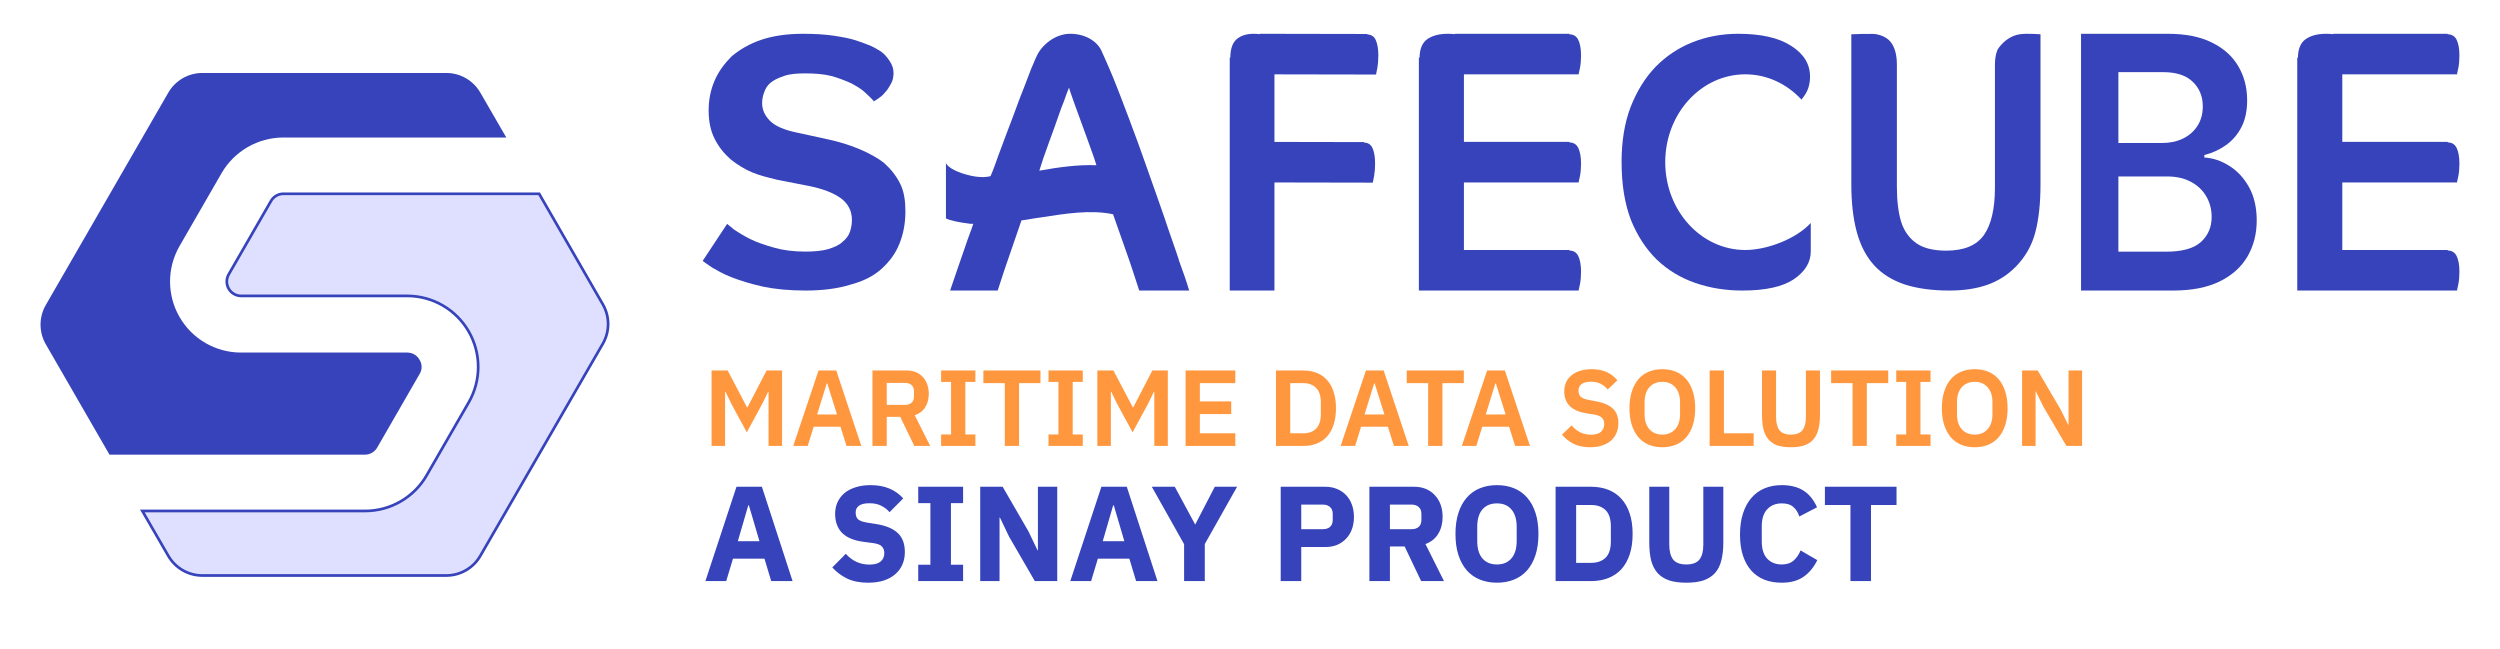
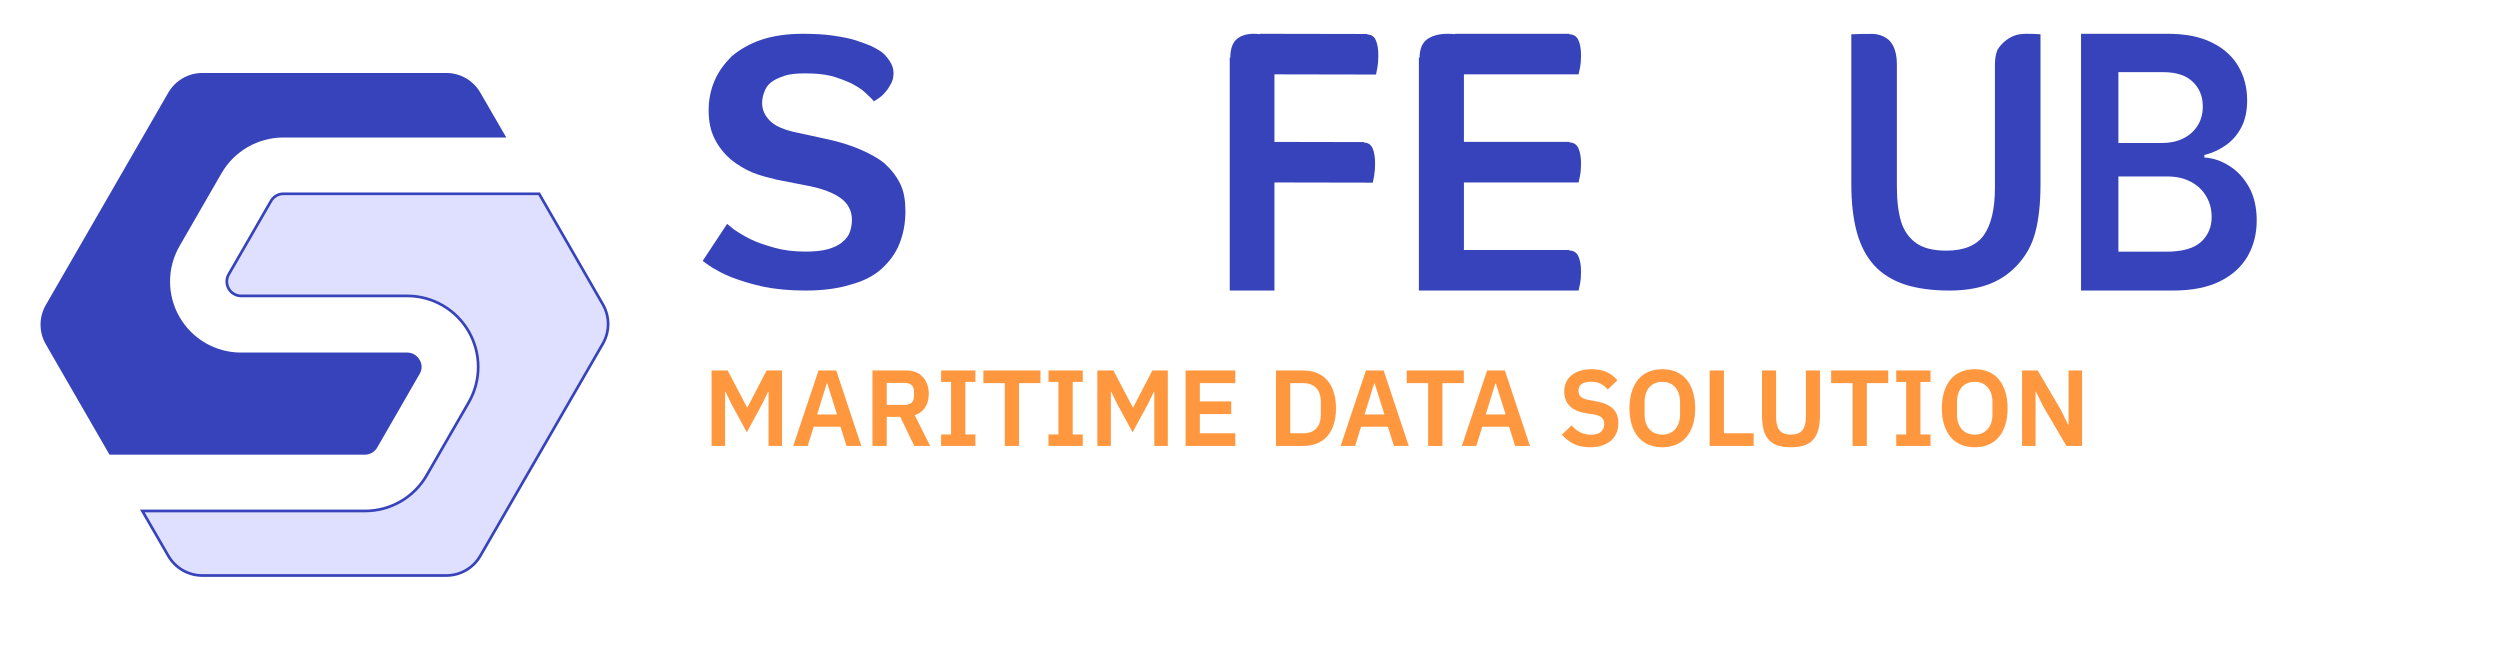
<svg xmlns="http://www.w3.org/2000/svg" width="185" height="48" viewBox="0 0 185 48" fill="none">
  <path d="M27.936 33.08L31.049 27.678C31.25 27.357 31.25 26.95 31.049 26.629C30.869 26.299 30.524 26.092 30.147 26.09H17.838C15.963 26.091 14.23 25.091 13.29 23.466C12.351 21.842 12.349 19.84 13.284 18.213L16.398 12.811C17.341 11.187 19.074 10.184 20.952 10.176H37.466L35.545 6.856C35.031 5.965 34.086 5.411 33.057 5.4H14.943C13.914 5.411 12.969 5.965 12.454 6.856L3.39 22.567C2.87 23.468 2.87 24.578 3.39 25.479L8.104 33.647H27.019C27.405 33.639 27.756 33.422 27.936 33.08Z" fill="#3643BA" />
  <path d="M20.035 14.908L16.921 20.31C16.736 20.638 16.737 21.04 16.926 21.366C17.114 21.692 17.461 21.894 17.838 21.897H30.147C32.02 21.902 33.748 22.904 34.684 24.527C35.62 26.151 35.621 28.15 34.687 29.774L31.573 35.176C30.636 36.807 28.899 37.812 27.019 37.812H10.534L12.454 41.131C12.969 42.023 13.914 42.576 14.943 42.587H33.057C34.086 42.576 35.031 42.023 35.545 41.131L44.61 25.435C45.13 24.534 45.13 23.424 44.61 22.523L39.896 14.34H20.981C20.584 14.338 20.22 14.557 20.035 14.908Z" fill="#DFE0FF" stroke="#3643BA" stroke-width="0.2" />
  <path d="M64.655 7.482C64.508 7.287 64.264 7.091 64.019 6.847C63.775 6.603 63.433 6.407 62.993 6.163C62.554 5.968 62.065 5.772 61.528 5.626C60.941 5.479 60.306 5.431 59.573 5.431C58.938 5.431 58.401 5.479 58.01 5.626C57.57 5.772 57.277 5.919 57.033 6.114C56.788 6.31 56.642 6.554 56.544 6.847C56.446 7.091 56.397 7.384 56.397 7.629C56.397 8.117 56.593 8.557 56.984 8.947C57.375 9.338 58.059 9.631 59.036 9.826L61.283 10.315C62.163 10.51 62.945 10.755 63.629 11.048C64.313 11.341 64.948 11.682 65.436 12.073C65.925 12.513 66.316 13.001 66.609 13.587C66.902 14.174 67 14.857 67 15.639C67 16.518 66.853 17.299 66.56 18.032C66.267 18.765 65.827 19.351 65.241 19.888C64.655 20.425 63.873 20.816 62.945 21.06C62.016 21.354 60.892 21.5 59.622 21.5C58.401 21.5 57.375 21.402 56.446 21.207C55.567 21.012 54.785 20.767 54.15 20.523C53.515 20.279 53.026 19.986 52.684 19.791C52.342 19.546 52.098 19.4 52 19.302L53.808 16.567C53.857 16.616 54.052 16.762 54.345 17.006C54.638 17.202 55.029 17.446 55.518 17.69C56.007 17.934 56.593 18.13 57.277 18.325C57.961 18.521 58.743 18.618 59.573 18.618C60.257 18.618 60.844 18.569 61.332 18.423C61.772 18.276 62.114 18.13 62.358 17.886C62.603 17.69 62.798 17.446 62.896 17.153C62.993 16.86 63.042 16.567 63.042 16.274C63.042 15.59 62.749 15.053 62.212 14.662C61.674 14.271 60.892 13.978 59.964 13.783L57.472 13.294C56.886 13.148 56.251 13.001 55.664 12.757C55.078 12.513 54.541 12.171 54.052 11.78C53.563 11.341 53.173 10.852 52.88 10.266C52.586 9.68 52.44 8.996 52.44 8.166C52.44 7.384 52.586 6.652 52.88 5.968C53.173 5.284 53.612 4.698 54.15 4.161C54.736 3.672 55.469 3.233 56.349 2.94C57.228 2.647 58.254 2.5 59.427 2.5C60.306 2.5 61.088 2.549 61.723 2.647C62.358 2.744 62.896 2.842 63.336 2.988C63.775 3.135 64.166 3.281 64.41 3.379C64.704 3.526 64.899 3.623 65.046 3.721C65.388 3.916 65.632 4.21 65.827 4.503C66.023 4.796 66.121 5.089 66.121 5.382C66.121 5.675 66.072 5.968 65.925 6.212C65.778 6.456 65.681 6.652 65.485 6.847C65.339 7.042 65.143 7.189 64.997 7.287C64.85 7.384 64.704 7.482 64.606 7.531L64.655 7.482Z" fill="#3643BA" />
-   <path d="M76.909 12.63L77.218 11.672C77.526 10.816 77.79 10.06 78.054 9.354C78.318 8.649 78.494 8.044 78.714 7.54C78.89 7.036 79.022 6.683 79.11 6.481C79.154 6.683 79.286 7.036 79.462 7.54C79.638 8.044 79.858 8.649 80.122 9.354C80.386 10.06 80.65 10.816 80.958 11.672L81.135 12.227C79.726 12.176 78.318 12.378 76.909 12.63ZM87.252 19.282C86.944 18.325 86.548 17.267 86.152 16.057C85.755 14.898 85.315 13.688 84.875 12.428C84.435 11.168 83.995 9.959 83.555 8.8C83.115 7.641 82.719 6.582 82.323 5.625C82.015 4.869 81.707 4.214 81.487 3.71C81.135 3.004 80.254 2.5 79.198 2.5C78.054 2.5 77.086 3.357 76.734 4.113C76.645 4.314 76.558 4.466 76.469 4.718C76.293 5.07 76.117 5.625 75.853 6.28C75.589 6.935 75.281 7.741 74.973 8.598C74.621 9.505 74.269 10.463 73.873 11.521C73.697 12.025 73.521 12.529 73.301 13.033C72.949 13.134 72.376 13.134 71.76 12.983C70.88 12.781 70.176 12.428 70 12.076V16.158C70.264 16.309 70.968 16.46 71.804 16.561C71.892 16.561 71.936 16.561 72.024 16.561C71.848 17.115 71.628 17.619 71.452 18.174C71.056 19.333 70.66 20.442 70.308 21.5H73.829C73.961 21.097 74.137 20.542 74.357 19.887L75.589 16.309C76.029 16.259 76.469 16.158 76.909 16.107C78.846 15.805 80.694 15.503 82.367 15.855L83.555 19.232L83.775 19.887C83.995 20.542 84.171 21.097 84.303 21.5H88C87.824 20.895 87.56 20.139 87.208 19.182L87.252 19.282Z" fill="#3643BA" />
  <path d="M91.042 4.288C91.042 3.624 91.21 3.164 91.503 2.909C91.796 2.653 92.215 2.5 92.759 2.5C92.918 2.5 93.068 2.509 93.212 2.527L93.212 2.5L101.197 2.515L101.173 2.553C101.48 2.553 101.693 2.706 101.81 2.972C101.928 3.238 101.998 3.618 101.997 4.111C101.996 4.453 101.972 4.757 101.925 5.023C101.903 5.143 101.882 5.239 101.864 5.316C101.844 5.41 101.829 5.474 101.829 5.516L94.309 5.502V10.502L100.96 10.515L100.936 10.553C101.242 10.553 101.453 10.706 101.571 10.972C101.688 11.238 101.758 11.618 101.757 12.111C101.756 12.453 101.732 12.757 101.684 13.023C101.663 13.142 101.642 13.239 101.625 13.316C101.604 13.41 101.59 13.474 101.589 13.516L94.309 13.502V21.5H91V4.237L91.042 4.288Z" fill="#3643BA" />
  <path d="M105.605 2.909C105.25 3.164 105.048 3.624 105.048 4.288L104.997 4.237V21.5H116.821C116.821 21.458 116.837 21.394 116.858 21.3C116.877 21.223 116.899 21.126 116.922 21.006C116.972 20.741 116.997 20.437 116.997 20.095C116.997 19.601 116.922 19.221 116.796 18.956C116.671 18.69 116.445 18.538 116.119 18.538L116.144 18.5H108.33V13.5H116.821C116.821 13.458 116.837 13.394 116.858 13.3C116.877 13.223 116.899 13.126 116.922 13.006C116.972 12.741 116.997 12.437 116.997 12.095C116.997 11.601 116.922 11.222 116.796 10.956C116.671 10.69 116.445 10.538 116.119 10.538L116.144 10.5H108.33V5.5H116.821C116.821 5.458 116.837 5.394 116.858 5.3C116.877 5.223 116.899 5.126 116.922 5.006C116.972 4.741 116.997 4.437 116.997 4.095C116.997 3.601 116.922 3.222 116.796 2.956C116.671 2.69 116.445 2.538 116.119 2.538L116.144 2.5H107.664V2.526C107.492 2.509 107.312 2.5 107.124 2.5C106.465 2.5 105.959 2.653 105.605 2.909Z" fill="#3643BA" />
-   <path d="M133.308 7.37C132.238 6.213 130.771 5.5 129.151 5.5C125.88 5.5 123.228 8.41 123.228 12C123.228 15.59 125.88 18.5 129.151 18.5C130.781 18.5 132.926 17.669 133.997 16.5C133.997 17 133.997 17.242 133.997 17.5C133.997 18 133.997 18.092 133.997 18.604C133.997 19.412 133.575 20.101 132.729 20.673C131.903 21.224 130.635 21.5 128.926 21.5C127.695 21.5 126.538 21.313 125.454 20.939C124.37 20.564 123.424 19.993 122.615 19.225C121.807 18.437 121.164 17.452 120.686 16.27C120.227 15.068 119.997 13.64 119.997 11.985C119.997 10.449 120.218 9.099 120.659 7.937C121.118 6.755 121.733 5.76 122.505 4.953C123.295 4.145 124.214 3.534 125.261 3.121C126.308 2.707 127.429 2.5 128.623 2.5C130.313 2.5 131.618 2.795 132.536 3.386C133.473 3.977 133.942 4.736 133.942 5.662C133.942 6.174 133.823 6.617 133.584 6.991C133.497 7.128 133.405 7.254 133.308 7.37Z" fill="#3643BA" />
  <path d="M136.997 13.607V4.788C136.997 4.038 136.997 3.604 136.997 2.537C137.58 2.508 138.064 2.508 138.549 2.508C139.033 2.508 139.601 2.724 139.904 3.1C140.207 3.475 140.369 4.038 140.369 4.788V13.807C140.369 14.833 140.472 15.692 140.676 16.384C140.888 17.068 141.259 17.601 141.789 17.985C142.319 18.36 143.06 18.548 144.014 18.548C145.331 18.548 146.262 18.164 146.807 17.397C147.352 16.622 147.625 15.45 147.625 13.882V4.788C147.625 4.051 147.826 3.665 147.826 3.665C147.826 3.665 148.368 2.715 149.451 2.537C149.949 2.454 150.997 2.537 150.997 2.537C150.997 3.07 150.997 4.029 150.997 4.788V13.607C150.997 15.041 150.868 16.238 150.611 17.197C150.361 18.156 149.884 18.998 149.18 19.724C148.575 20.341 147.871 20.791 147.068 21.075C146.266 21.358 145.327 21.5 144.253 21.5C142.973 21.5 141.872 21.35 140.948 21.05C140.025 20.741 139.272 20.27 138.689 19.636C138.106 18.994 137.678 18.177 137.406 17.184C137.133 16.184 136.997 14.991 136.997 13.607Z" fill="#3643BA" />
  <path d="M153.997 21.5V2.5H160.415C161.724 2.5 162.813 2.716 163.68 3.149C164.552 3.576 165.204 4.161 165.635 4.903C166.071 5.645 166.289 6.486 166.289 7.426C166.289 8.199 166.148 8.861 165.865 9.412C165.582 9.956 165.201 10.398 164.723 10.738C164.246 11.079 163.712 11.323 163.122 11.471V11.657C163.765 11.694 164.381 11.901 164.971 12.278C165.567 12.649 166.053 13.175 166.431 13.855C166.808 14.536 166.997 15.358 166.997 16.323C166.997 17.307 166.77 18.191 166.316 18.977C165.862 19.756 165.178 20.371 164.263 20.823C163.349 21.274 162.199 21.5 160.813 21.5H153.997ZM156.761 18.624H160.291C161.483 18.624 162.341 18.386 162.866 17.91C163.396 17.427 163.662 16.809 163.662 16.054C163.662 15.491 163.529 14.984 163.264 14.533C162.998 14.075 162.621 13.716 162.131 13.457C161.642 13.191 161.058 13.058 160.38 13.058H156.761V18.624ZM156.761 10.581H160.008C160.574 10.581 161.084 10.472 161.539 10.256C161.993 10.033 162.35 9.721 162.609 9.319C162.874 8.911 163.007 8.428 163.007 7.872C163.007 7.136 162.759 6.529 162.264 6.053C161.774 5.577 161.046 5.339 160.079 5.339H156.761V10.581Z" fill="#3643BA" />
-   <path d="M170.605 2.909C170.25 3.164 170.048 3.624 170.048 4.288L169.997 4.237V21.5H181.821C181.821 21.458 181.837 21.394 181.858 21.3C181.877 21.223 181.899 21.126 181.922 21.006C181.972 20.741 181.997 20.437 181.997 20.095C181.997 19.601 181.922 19.221 181.796 18.956C181.671 18.69 181.445 18.538 181.119 18.538L181.144 18.5H173.33V13.5H181.821C181.821 13.458 181.837 13.394 181.858 13.3C181.877 13.223 181.899 13.126 181.922 13.006C181.972 12.741 181.997 12.437 181.997 12.095C181.997 11.601 181.922 11.222 181.796 10.956C181.671 10.69 181.445 10.538 181.119 10.538L181.144 10.5H173.33V5.5H181.821C181.821 5.458 181.837 5.394 181.858 5.3C181.877 5.223 181.899 5.126 181.922 5.006C181.972 4.741 181.997 4.437 181.997 4.095C181.997 3.601 181.922 3.222 181.796 2.956C181.671 2.69 181.445 2.538 181.119 2.538L181.144 2.5H172.664V2.526C172.492 2.509 172.312 2.5 172.124 2.5C171.465 2.5 170.959 2.653 170.605 2.909Z" fill="#3643BA" />
  <path d="M56.872 28.992H56.84L56.408 29.88L55.264 31.992L54.12 29.88L53.688 28.992H53.656V33H52.656V27.416H53.848L55.28 30.144H55.312L56.728 27.416H57.872V33H56.872V28.992ZM62.643 33L62.195 31.576H60.211L59.771 33H58.699L60.571 27.416H61.883L63.739 33H62.643ZM61.219 28.376H61.179L60.467 30.672H61.939L61.219 28.376ZM65.618 33H64.562V27.416H67.082C67.338 27.416 67.568 27.456 67.77 27.536C67.973 27.616 68.144 27.733 68.282 27.888C68.426 28.037 68.536 28.219 68.61 28.432C68.69 28.645 68.73 28.883 68.73 29.144C68.73 29.528 68.642 29.859 68.466 30.136C68.296 30.413 68.037 30.611 67.69 30.728L68.834 33H67.658L66.618 30.848H65.618V33ZM66.978 29.96C67.181 29.96 67.341 29.907 67.458 29.8C67.576 29.688 67.634 29.531 67.634 29.328V28.96C67.634 28.757 67.576 28.603 67.458 28.496C67.341 28.389 67.181 28.336 66.978 28.336H65.618V29.96H66.978ZM69.643 33V32.152H70.379V28.264H69.643V27.416H72.179V28.264H71.435V32.152H72.179V33H69.643ZM75.41 28.352V33H74.355V28.352H72.77V27.416H76.995V28.352H75.41ZM77.588 33V32.152H78.324V28.264H77.588V27.416H80.124V28.264H79.38V32.152H80.124V33H77.588ZM85.419 28.992H85.387L84.955 29.88L83.811 31.992L82.667 29.88L82.235 28.992H82.203V33H81.203V27.416H82.395L83.827 30.144H83.859L85.275 27.416H86.419V33H85.419V28.992ZM87.734 33V27.416H91.414V28.352H88.79V29.704H91.11V30.64H88.79V32.064H91.414V33H87.734ZM94.422 27.416H96.454C96.816 27.416 97.144 27.475 97.438 27.592C97.736 27.709 97.99 27.885 98.198 28.12C98.411 28.349 98.574 28.64 98.686 28.992C98.803 29.339 98.862 29.744 98.862 30.208C98.862 30.672 98.803 31.08 98.686 31.432C98.574 31.779 98.411 32.069 98.198 32.304C97.99 32.533 97.736 32.707 97.438 32.824C97.144 32.941 96.816 33 96.454 33H94.422V27.416ZM96.454 32.064C96.848 32.064 97.16 31.949 97.39 31.72C97.624 31.485 97.742 31.128 97.742 30.648V29.768C97.742 29.288 97.624 28.933 97.39 28.704C97.16 28.469 96.848 28.352 96.454 28.352H95.478V32.064H96.454ZM103.151 33L102.703 31.576H100.719L100.279 33H99.207L101.079 27.416H102.391L104.247 33H103.151ZM101.727 28.376H101.687L100.975 30.672H102.447L101.727 28.376ZM106.739 28.352V33H105.683V28.352H104.099V27.416H108.323V28.352H106.739ZM112.12 33L111.672 31.576H109.688L109.248 33H108.176L110.048 27.416H111.36L113.216 33H112.12ZM110.696 28.376H110.656L109.944 30.672H111.416L110.696 28.376ZM117.665 33.096C117.185 33.096 116.777 33.011 116.441 32.84C116.111 32.669 115.825 32.445 115.585 32.168L116.297 31.48C116.489 31.704 116.703 31.875 116.937 31.992C117.177 32.109 117.441 32.168 117.729 32.168C118.055 32.168 118.3 32.099 118.465 31.96C118.631 31.816 118.713 31.624 118.713 31.384C118.713 31.197 118.66 31.045 118.553 30.928C118.447 30.811 118.247 30.725 117.953 30.672L117.425 30.592C116.311 30.416 115.753 29.875 115.753 28.968C115.753 28.717 115.799 28.491 115.889 28.288C115.985 28.085 116.121 27.912 116.297 27.768C116.473 27.624 116.684 27.515 116.929 27.44C117.18 27.36 117.463 27.32 117.777 27.32C118.199 27.32 118.567 27.389 118.881 27.528C119.196 27.667 119.465 27.872 119.689 28.144L118.969 28.824C118.831 28.653 118.663 28.515 118.465 28.408C118.268 28.301 118.02 28.248 117.721 28.248C117.417 28.248 117.188 28.307 117.033 28.424C116.884 28.536 116.809 28.696 116.809 28.904C116.809 29.117 116.871 29.275 116.993 29.376C117.116 29.477 117.313 29.552 117.585 29.6L118.105 29.696C118.671 29.797 119.087 29.979 119.353 30.24C119.625 30.496 119.761 30.856 119.761 31.32C119.761 31.587 119.713 31.829 119.617 32.048C119.527 32.261 119.391 32.448 119.209 32.608C119.033 32.763 118.815 32.883 118.553 32.968C118.297 33.053 118.001 33.096 117.665 33.096ZM123.012 33.096C122.644 33.096 122.311 33.035 122.012 32.912C121.713 32.789 121.457 32.605 121.244 32.36C121.036 32.115 120.873 31.813 120.756 31.456C120.639 31.099 120.58 30.683 120.58 30.208C120.58 29.739 120.639 29.325 120.756 28.968C120.873 28.605 121.036 28.301 121.244 28.056C121.457 27.811 121.713 27.627 122.012 27.504C122.311 27.381 122.644 27.32 123.012 27.32C123.38 27.32 123.713 27.381 124.012 27.504C124.311 27.627 124.567 27.811 124.78 28.056C124.993 28.301 125.156 28.605 125.268 28.968C125.385 29.325 125.444 29.739 125.444 30.208C125.444 30.683 125.385 31.099 125.268 31.456C125.156 31.813 124.993 32.115 124.78 32.36C124.567 32.605 124.311 32.789 124.012 32.912C123.713 33.035 123.38 33.096 123.012 33.096ZM123.012 32.16C123.412 32.16 123.729 32.027 123.964 31.76C124.204 31.493 124.324 31.12 124.324 30.64V29.776C124.324 29.296 124.204 28.923 123.964 28.656C123.729 28.389 123.412 28.256 123.012 28.256C122.612 28.256 122.292 28.389 122.052 28.656C121.817 28.923 121.7 29.296 121.7 29.776V30.64C121.7 31.12 121.817 31.493 122.052 31.76C122.292 32.027 122.612 32.16 123.012 32.16ZM126.515 33V27.416H127.571V32.064H129.771V33H126.515ZM131.429 27.416V30.848C131.429 31.285 131.512 31.613 131.677 31.832C131.848 32.051 132.133 32.16 132.533 32.16C132.933 32.16 133.216 32.051 133.381 31.832C133.552 31.613 133.637 31.285 133.637 30.848V27.416H134.677V30.712C134.677 31.123 134.637 31.477 134.557 31.776C134.483 32.075 134.36 32.323 134.189 32.52C134.019 32.717 133.795 32.864 133.517 32.96C133.245 33.051 132.915 33.096 132.525 33.096C132.131 33.096 131.797 33.051 131.525 32.96C131.259 32.864 131.04 32.717 130.869 32.52C130.699 32.323 130.576 32.075 130.501 31.776C130.427 31.477 130.389 31.123 130.389 30.712V27.416H131.429ZM138.145 28.352V33H137.089V28.352H135.505V27.416H139.729V28.352H138.145ZM140.322 33V32.152H141.058V28.264H140.322V27.416H142.858V28.264H142.114V32.152H142.858V33H140.322ZM146.129 33.096C145.761 33.096 145.428 33.035 145.129 32.912C144.831 32.789 144.575 32.605 144.361 32.36C144.153 32.115 143.991 31.813 143.873 31.456C143.756 31.099 143.697 30.683 143.697 30.208C143.697 29.739 143.756 29.325 143.873 28.968C143.991 28.605 144.153 28.301 144.361 28.056C144.575 27.811 144.831 27.627 145.129 27.504C145.428 27.381 145.761 27.32 146.129 27.32C146.497 27.32 146.831 27.381 147.129 27.504C147.428 27.627 147.684 27.811 147.897 28.056C148.111 28.301 148.273 28.605 148.385 28.968C148.503 29.325 148.561 29.739 148.561 30.208C148.561 30.683 148.503 31.099 148.385 31.456C148.273 31.813 148.111 32.115 147.897 32.36C147.684 32.605 147.428 32.789 147.129 32.912C146.831 33.035 146.497 33.096 146.129 33.096ZM146.129 32.16C146.529 32.16 146.847 32.027 147.081 31.76C147.321 31.493 147.441 31.12 147.441 30.64V29.776C147.441 29.296 147.321 28.923 147.081 28.656C146.847 28.389 146.529 28.256 146.129 28.256C145.729 28.256 145.409 28.389 145.169 28.656C144.935 28.923 144.817 29.296 144.817 29.776V30.64C144.817 31.12 144.935 31.493 145.169 31.76C145.409 32.027 145.729 32.16 146.129 32.16ZM151.233 30.136L150.657 28.976H150.633V33H149.633V27.416H150.793L152.473 30.28L153.049 31.44H153.073V27.416H154.073V33H152.913L151.233 30.136Z" fill="#FF973F" />
-   <path d="M57.07 43L56.57 41.34H54.24L53.74 43H52.2L54.5 36.02H56.38L58.65 43H57.07ZM55.42 37.4H55.37L54.6 40.05H56.2L55.42 37.4ZM64.239 43.12C63.626 43.12 63.106 43.017 62.679 42.81C62.252 42.597 61.889 42.323 61.589 41.99L62.589 40.98C63.062 41.513 63.646 41.78 64.339 41.78C64.712 41.78 64.989 41.703 65.169 41.55C65.349 41.397 65.439 41.193 65.439 40.94C65.439 40.747 65.386 40.587 65.279 40.46C65.172 40.327 64.956 40.237 64.629 40.19L63.939 40.1C63.199 40.007 62.656 39.783 62.309 39.43C61.969 39.077 61.799 38.607 61.799 38.02C61.799 37.707 61.859 37.42 61.979 37.16C62.099 36.9 62.269 36.677 62.489 36.49C62.716 36.303 62.989 36.16 63.309 36.06C63.636 35.953 64.006 35.9 64.419 35.9C64.946 35.9 65.409 35.983 65.809 36.15C66.209 36.317 66.552 36.56 66.839 36.88L65.829 37.9C65.662 37.707 65.459 37.55 65.219 37.43C64.986 37.303 64.689 37.24 64.329 37.24C63.989 37.24 63.736 37.3 63.569 37.42C63.402 37.54 63.319 37.707 63.319 37.92C63.319 38.16 63.382 38.333 63.509 38.44C63.642 38.547 63.856 38.623 64.149 38.67L64.839 38.78C65.559 38.893 66.092 39.117 66.439 39.45C66.786 39.777 66.959 40.243 66.959 40.85C66.959 41.183 66.899 41.49 66.779 41.77C66.659 42.05 66.482 42.29 66.249 42.49C66.022 42.69 65.739 42.847 65.399 42.96C65.059 43.067 64.672 43.12 64.239 43.12ZM67.949 43V41.79H68.849V37.23H67.949V36.02H71.269V37.23H70.369V41.79H71.269V43H67.949ZM74.666 39.7L73.996 38.3H73.966V43H72.536V36.02H74.196L76.106 39.32L76.776 40.72H76.806V36.02H78.236V43H76.576L74.666 39.7ZM84.072 43L83.572 41.34H81.242L80.742 43H79.202L81.502 36.02H83.382L85.652 43H84.072ZM82.422 37.4H82.372L81.602 40.05H83.202L82.422 37.4ZM87.624 43V40.27L85.234 36.02H86.934L88.434 38.8H88.454L89.894 36.02H91.544L89.154 40.26V43H87.624ZM94.772 43V36.02H98.072C98.399 36.02 98.692 36.077 98.952 36.19C99.212 36.297 99.432 36.447 99.612 36.64C99.799 36.833 99.942 37.07 100.042 37.35C100.142 37.623 100.192 37.923 100.192 38.25C100.192 38.583 100.142 38.887 100.042 39.16C99.942 39.433 99.799 39.667 99.612 39.86C99.432 40.053 99.212 40.207 98.952 40.32C98.692 40.427 98.399 40.48 98.072 40.48H96.292V43H94.772ZM96.292 39.16H97.892C98.119 39.16 98.295 39.103 98.422 38.99C98.555 38.87 98.622 38.697 98.622 38.47V38.03C98.622 37.803 98.555 37.633 98.422 37.52C98.295 37.4 98.119 37.34 97.892 37.34H96.292V39.16ZM102.854 43H101.334V36.02H104.644C104.964 36.02 105.254 36.073 105.514 36.18C105.774 36.287 105.994 36.44 106.174 36.64C106.361 36.833 106.504 37.067 106.604 37.34C106.704 37.613 106.754 37.917 106.754 38.25C106.754 38.723 106.648 39.137 106.434 39.49C106.228 39.843 105.911 40.1 105.484 40.26L106.854 43H105.164L103.944 40.44H102.854V43ZM104.454 39.16C104.681 39.16 104.858 39.103 104.984 38.99C105.118 38.87 105.184 38.697 105.184 38.47V38.03C105.184 37.803 105.118 37.633 104.984 37.52C104.858 37.4 104.681 37.34 104.454 37.34H102.854V39.16H104.454ZM110.775 43.12C110.315 43.12 109.895 43.043 109.515 42.89C109.135 42.737 108.812 42.51 108.545 42.21C108.278 41.903 108.072 41.527 107.925 41.08C107.778 40.627 107.705 40.103 107.705 39.51C107.705 38.917 107.778 38.397 107.925 37.95C108.072 37.497 108.278 37.12 108.545 36.82C108.812 36.513 109.135 36.283 109.515 36.13C109.895 35.977 110.315 35.9 110.775 35.9C111.235 35.9 111.655 35.977 112.035 36.13C112.415 36.283 112.738 36.513 113.005 36.82C113.272 37.12 113.478 37.497 113.625 37.95C113.772 38.397 113.845 38.917 113.845 39.51C113.845 40.103 113.772 40.627 113.625 41.08C113.478 41.527 113.272 41.903 113.005 42.21C112.738 42.51 112.415 42.737 112.035 42.89C111.655 43.043 111.235 43.12 110.775 43.12ZM110.775 41.77C111.235 41.77 111.592 41.62 111.845 41.32C112.105 41.02 112.235 40.59 112.235 40.03V38.99C112.235 38.43 112.105 38 111.845 37.7C111.592 37.4 111.235 37.25 110.775 37.25C110.315 37.25 109.955 37.4 109.695 37.7C109.442 38 109.315 38.43 109.315 38.99V40.03C109.315 40.59 109.442 41.02 109.695 41.32C109.955 41.62 110.315 41.77 110.775 41.77ZM115.114 36.02H117.744C118.204 36.02 118.624 36.093 119.004 36.24C119.384 36.387 119.707 36.607 119.974 36.9C120.24 37.187 120.447 37.55 120.594 37.99C120.74 38.423 120.814 38.93 120.814 39.51C120.814 40.09 120.74 40.6 120.594 41.04C120.447 41.473 120.24 41.837 119.974 42.13C119.707 42.417 119.384 42.633 119.004 42.78C118.624 42.927 118.204 43 117.744 43H115.114V36.02ZM117.744 41.65C118.197 41.65 118.554 41.523 118.814 41.27C119.074 41.017 119.204 40.61 119.204 40.05V38.97C119.204 38.41 119.074 38.003 118.814 37.75C118.554 37.497 118.197 37.37 117.744 37.37H116.634V41.65H117.744ZM123.526 36.02V40.3C123.526 40.793 123.623 41.163 123.816 41.41C124.01 41.65 124.333 41.77 124.786 41.77C125.24 41.77 125.563 41.65 125.756 41.41C125.95 41.163 126.046 40.793 126.046 40.3V36.02H127.526V40.14C127.526 40.653 127.476 41.1 127.376 41.48C127.283 41.853 127.126 42.163 126.906 42.41C126.686 42.65 126.403 42.83 126.056 42.95C125.71 43.063 125.286 43.12 124.786 43.12C124.286 43.12 123.863 43.063 123.516 42.95C123.17 42.83 122.886 42.65 122.666 42.41C122.446 42.163 122.286 41.853 122.186 41.48C122.093 41.1 122.046 40.653 122.046 40.14V36.02H123.526ZM131.85 43.12C131.376 43.12 130.95 43.047 130.57 42.9C130.19 42.747 129.866 42.523 129.6 42.23C129.333 41.93 129.126 41.56 128.98 41.12C128.833 40.673 128.76 40.153 128.76 39.56C128.76 38.973 128.833 38.453 128.98 38C129.126 37.54 129.333 37.157 129.6 36.85C129.866 36.537 130.19 36.3 130.57 36.14C130.95 35.98 131.376 35.9 131.85 35.9C132.496 35.9 133.03 36.033 133.45 36.3C133.87 36.56 134.206 36.973 134.46 37.54L133.15 38.22C133.056 37.927 132.91 37.693 132.71 37.52C132.516 37.34 132.23 37.25 131.85 37.25C131.403 37.25 131.043 37.397 130.77 37.69C130.503 37.977 130.37 38.397 130.37 38.95V40.07C130.37 40.623 130.503 41.047 130.77 41.34C131.043 41.627 131.403 41.77 131.85 41.77C132.223 41.77 132.52 41.67 132.74 41.47C132.966 41.263 133.133 41.017 133.24 40.73L134.48 41.45C134.22 41.983 133.876 42.397 133.45 42.69C133.03 42.977 132.496 43.12 131.85 43.12ZM138.453 37.37V43H136.933V37.37H135.043V36.02H140.343V37.37H138.453Z" fill="#3643BA" />
</svg>